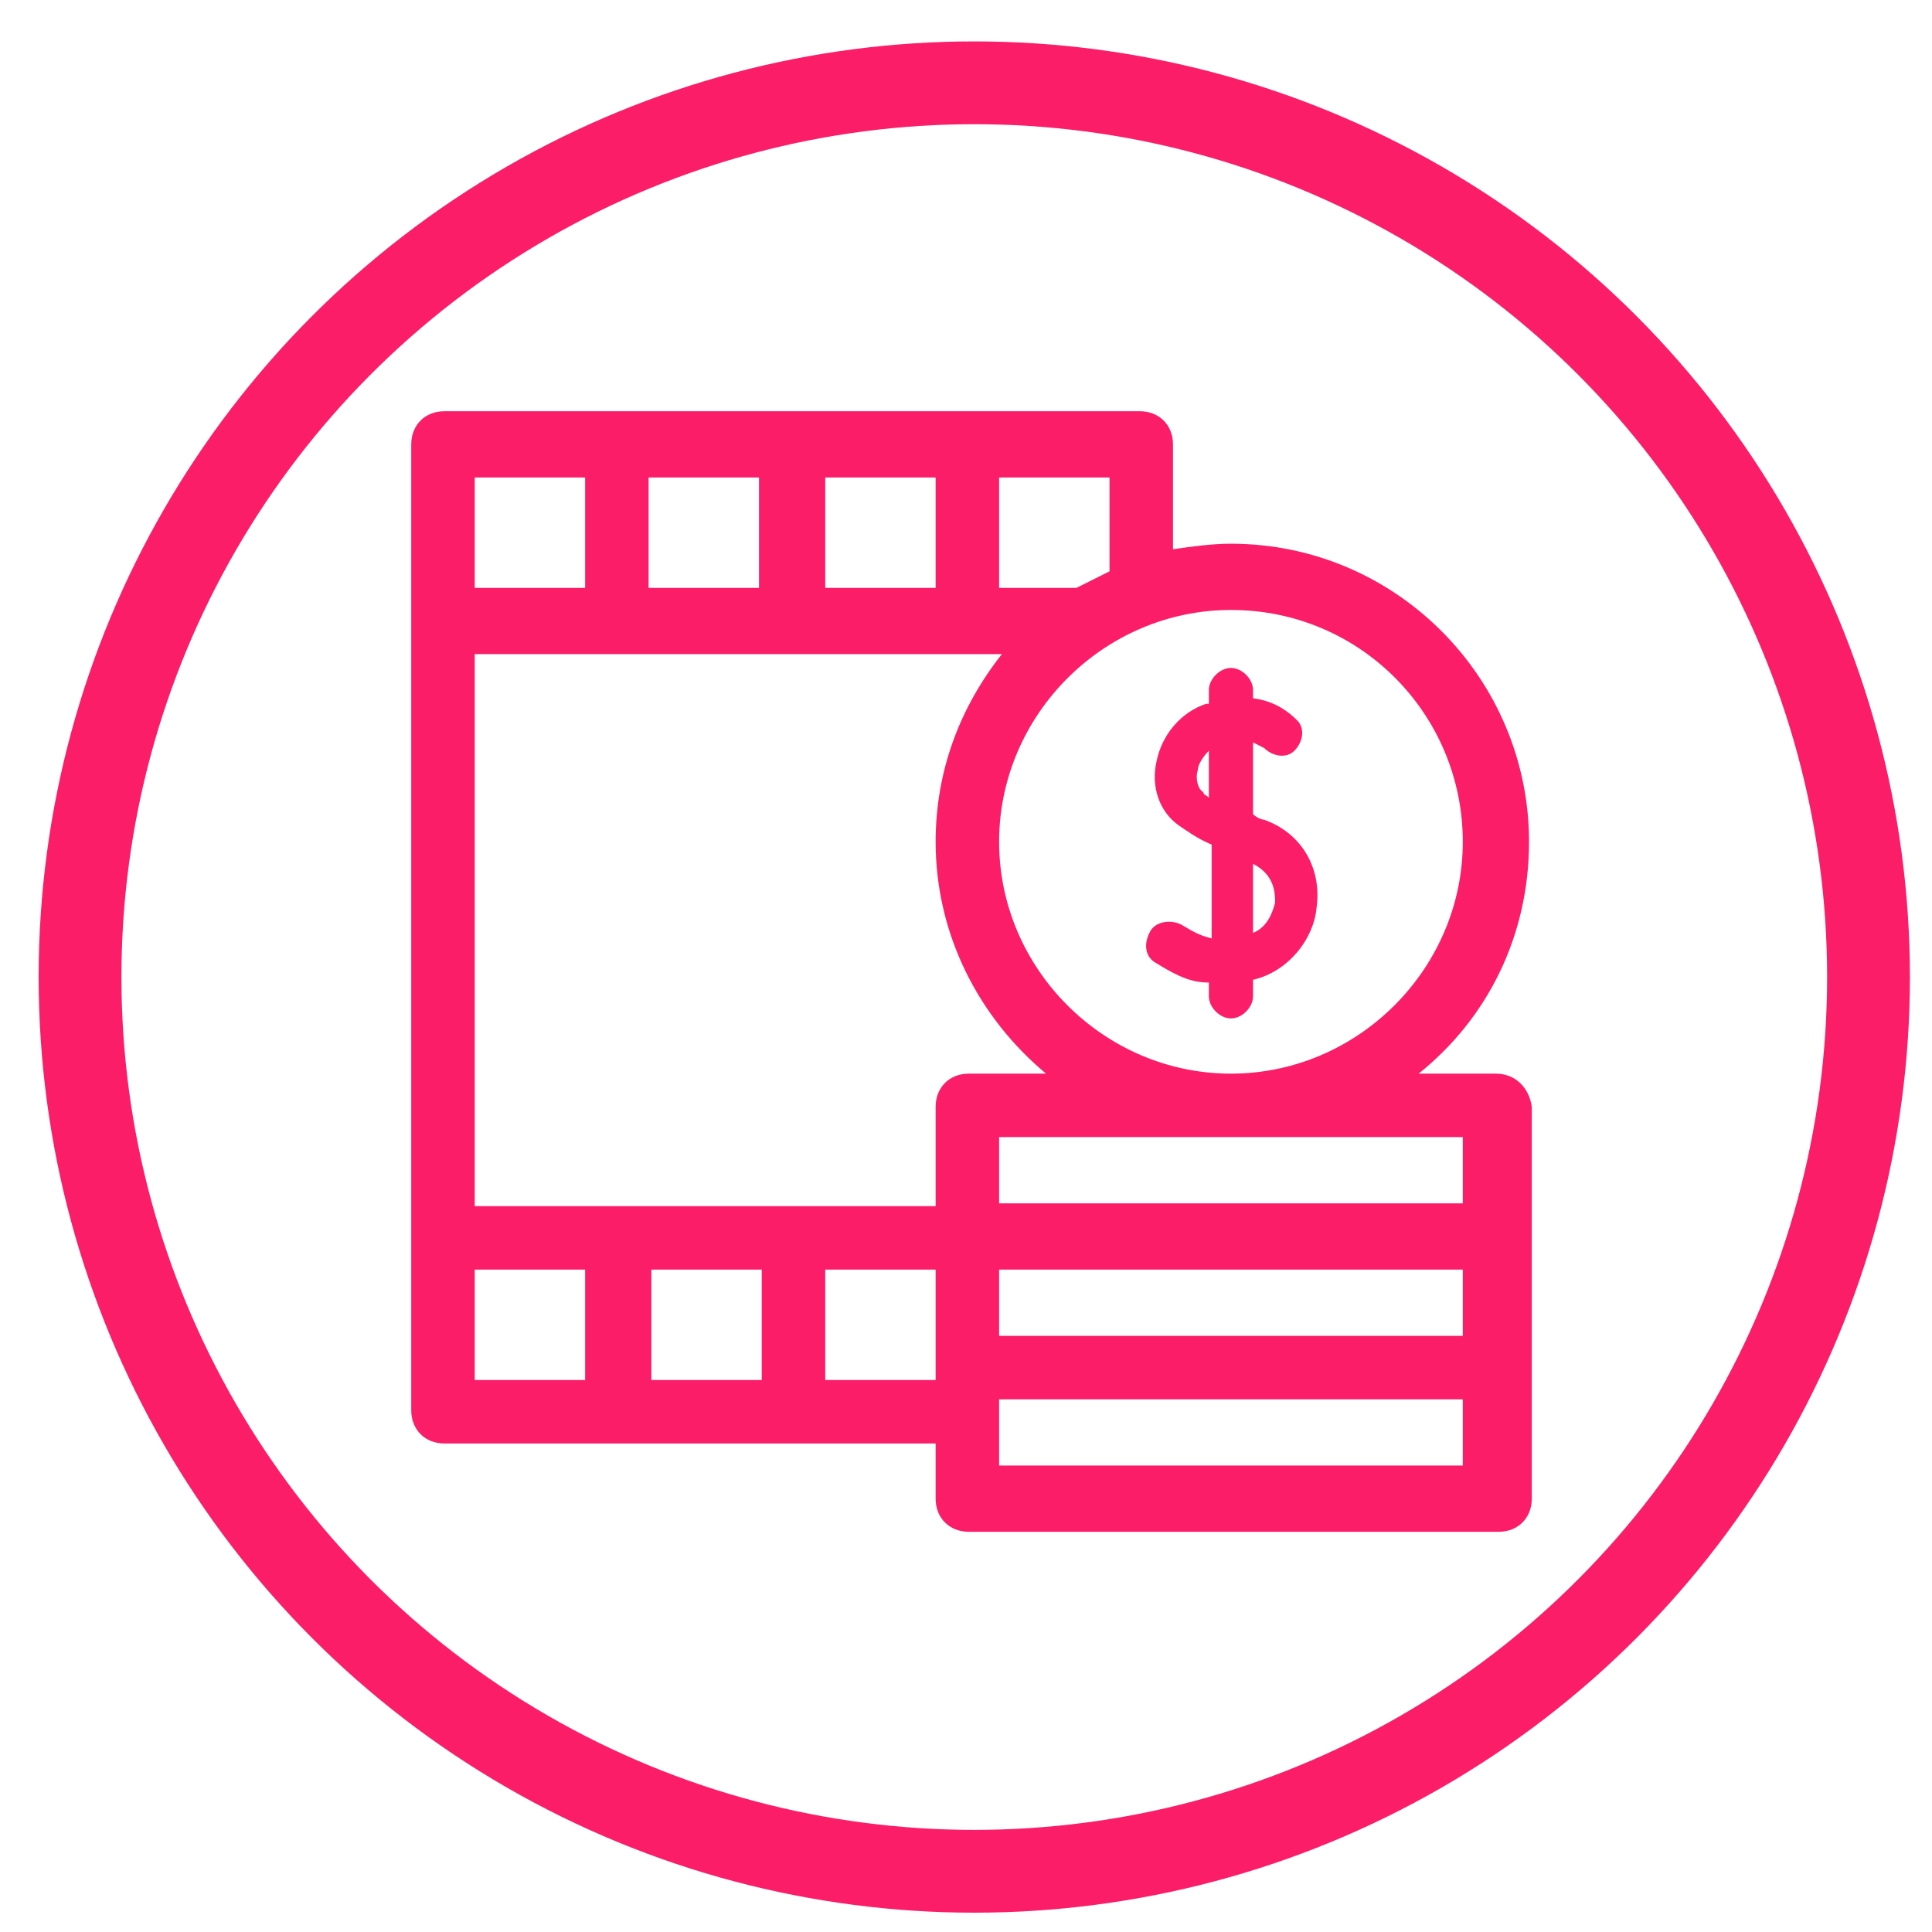
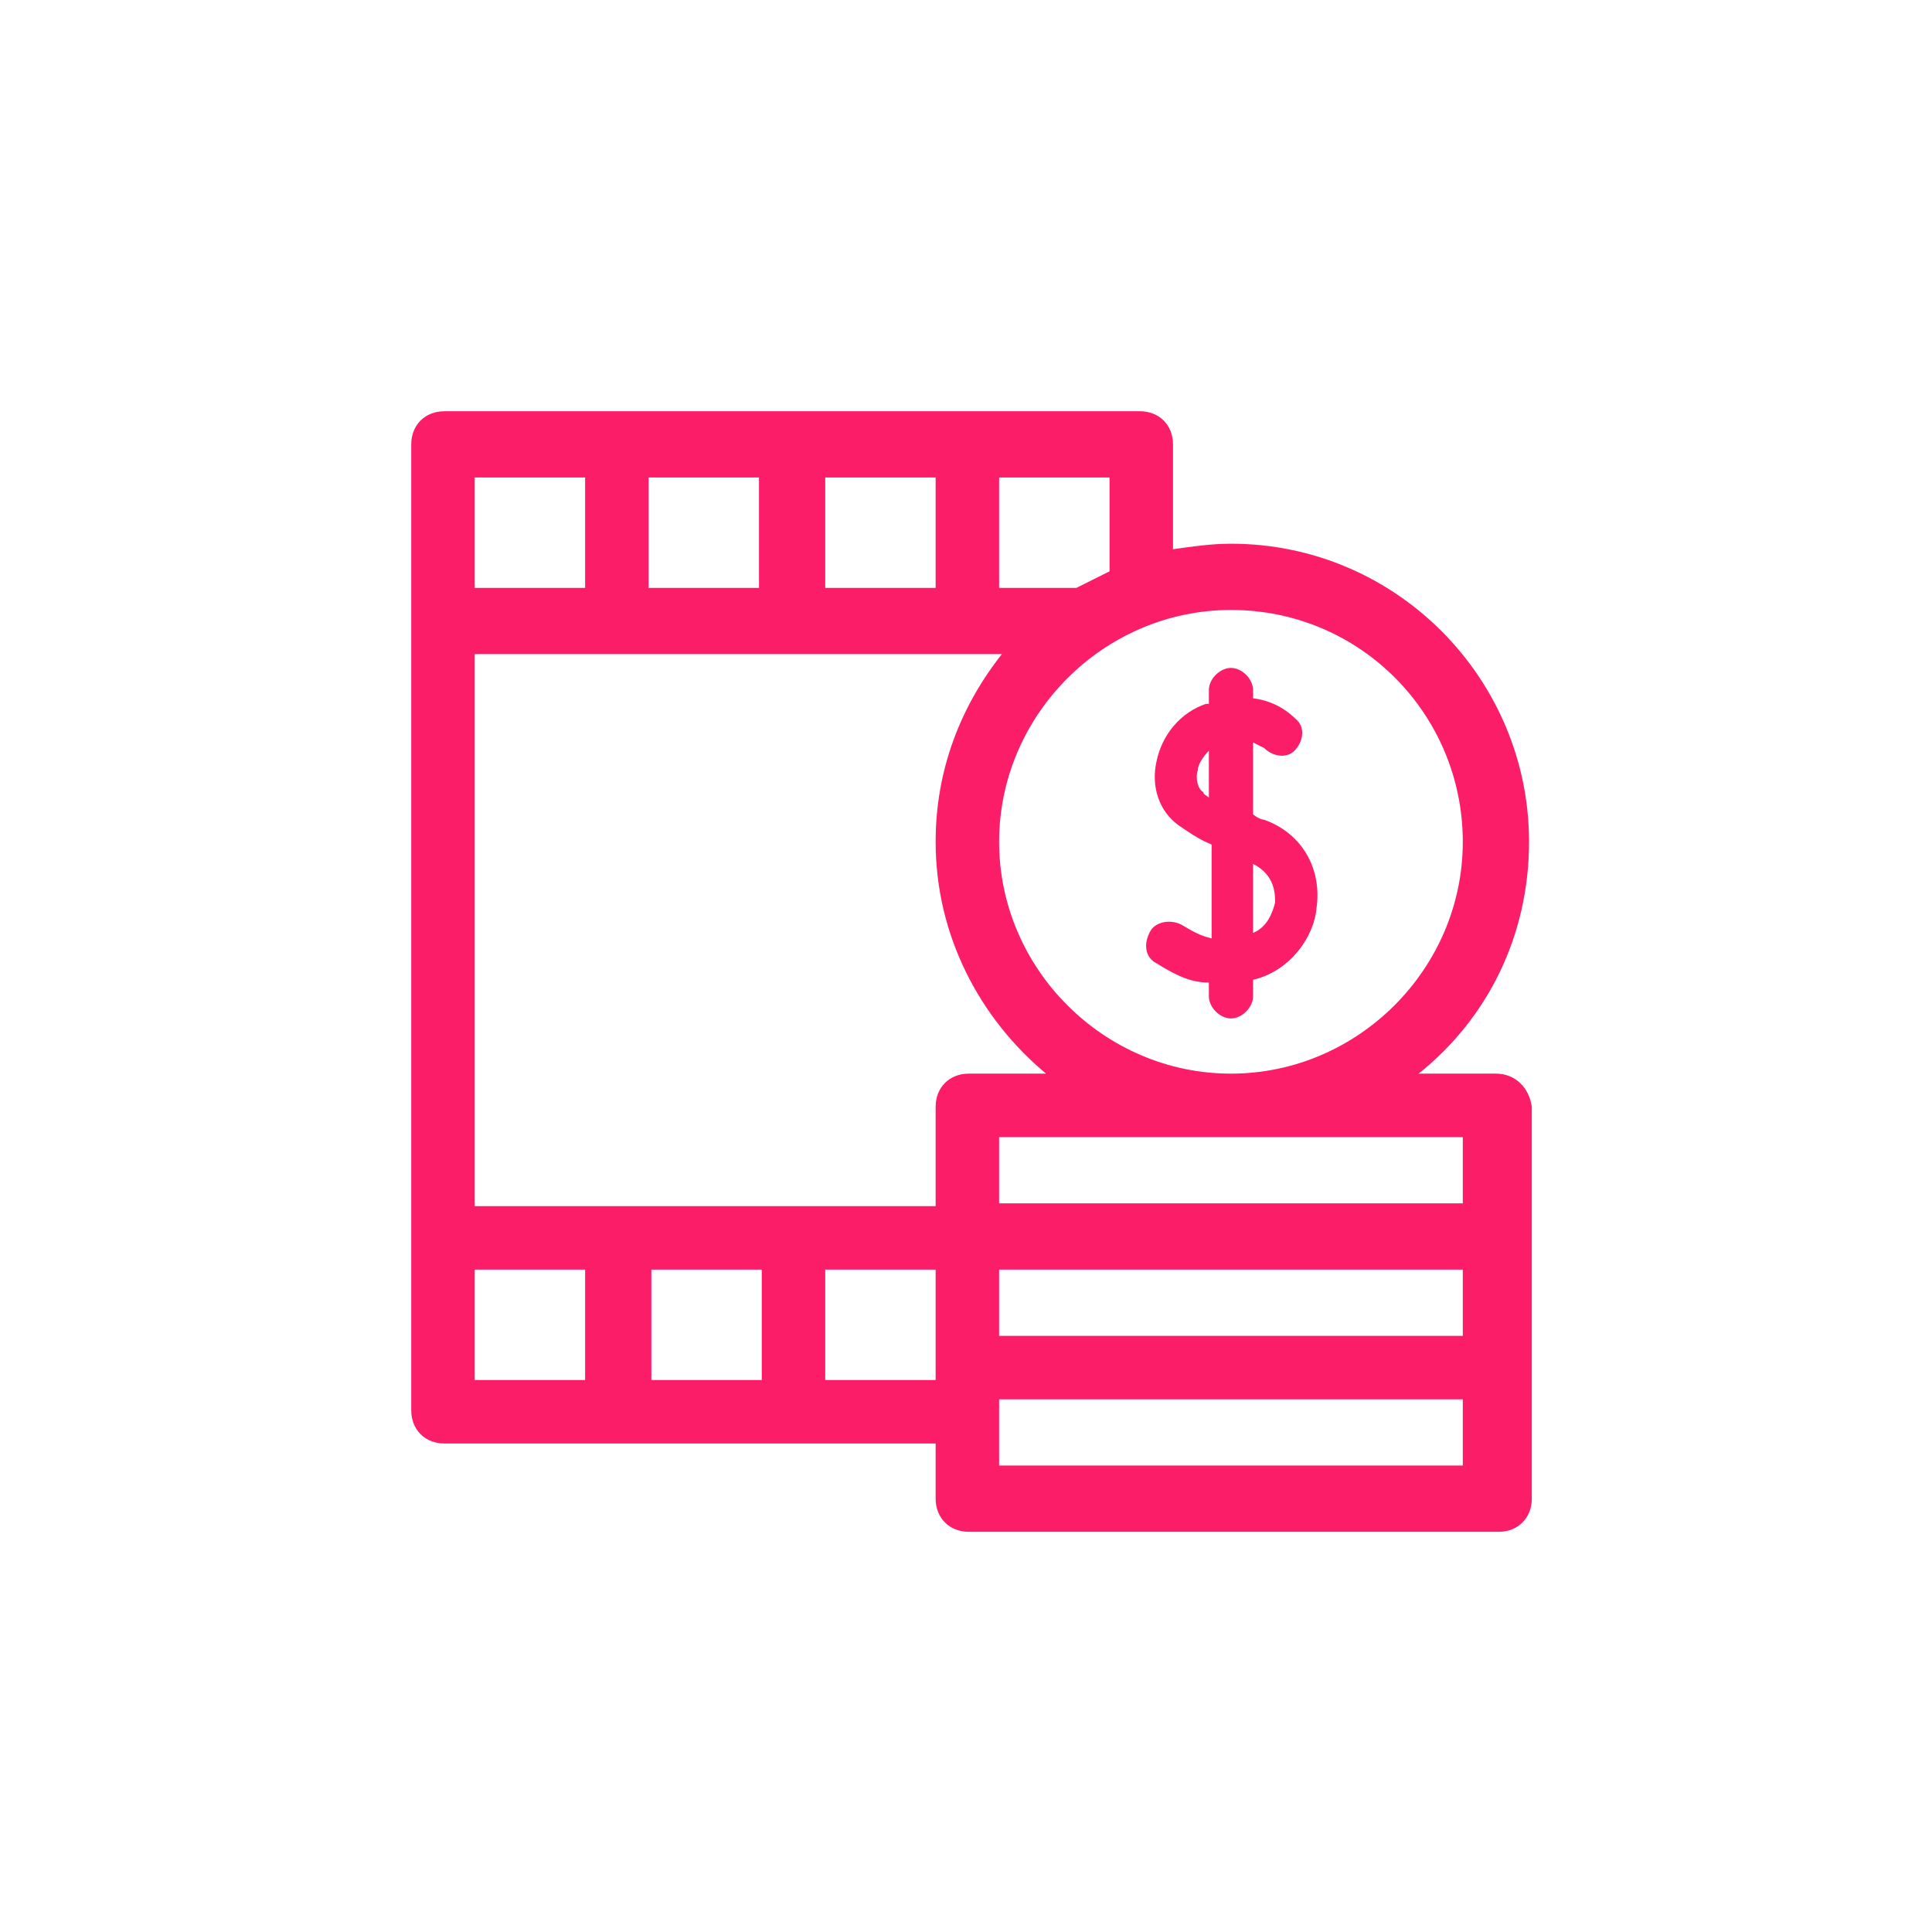
<svg xmlns="http://www.w3.org/2000/svg" version="1.1" id="Layer_1" x="0px" y="0px" viewBox="0 0 70 70" style="enable-background:new 0 0 70 70;" xml:space="preserve">
  <style type="text/css">
	.st0{fill:none;stroke:#FB1D68;stroke-width:3;stroke-miterlimit:10;}
	.st1{fill-rule:evenodd;clip-rule:evenodd;fill:#FB1D68;}
</style>
-   <circle class="st0" cx="35.3" cy="35.4" r="32.4" />
  <g>
    <path class="st1" d="M41.9,34.9c0.8,0.5,1.3,0.7,1.9,0.7v0.5c0,0.4,0.4,0.8,0.8,0.8c0.4,0,0.8-0.4,0.8-0.8v-0.6   c1.3-0.3,2.2-1.5,2.3-2.6c0.2-1.4-0.5-2.7-1.9-3.2c-0.1,0-0.3-0.1-0.4-0.2v-2.6c0.2,0.1,0.4,0.2,0.4,0.2c0.3,0.3,0.8,0.4,1.1,0.1   c0.3-0.3,0.4-0.8,0.1-1.1c-0.3-0.3-0.8-0.7-1.6-0.8V25c0-0.4-0.4-0.8-0.8-0.8c-0.4,0-0.8,0.4-0.8,0.8v0.5c0,0-0.1,0-0.1,0   c-0.9,0.3-1.6,1.1-1.8,2.1c-0.2,0.9,0.1,1.8,0.8,2.3c0.3,0.2,0.7,0.5,1.2,0.7V34c-0.4-0.1-0.6-0.2-1.1-0.5   c-0.4-0.2-0.9-0.1-1.1,0.2C41.4,34.2,41.5,34.7,41.9,34.9L41.9,34.9z M46.2,32.7c-0.1,0.4-0.3,0.9-0.8,1.1v-2.5   C46.2,31.7,46.2,32.4,46.2,32.7L46.2,32.7z M43.6,28.7c-0.2-0.1-0.3-0.5-0.2-0.8c0-0.2,0.2-0.5,0.4-0.7v1.7   C43.7,28.8,43.6,28.8,43.6,28.7z" />
    <path class="st1" d="M54.2,38.9h-2.8c2.5-2,4-5,4-8.4c0-5.9-4.8-10.8-10.8-10.8c-0.7,0-1.4,0.1-2.1,0.2v-3.8c0-0.7-0.5-1.2-1.2-1.2   H16.1c-0.7,0-1.2,0.5-1.2,1.2v35c0,0.7,0.5,1.2,1.2,1.2h17.8v2c0,0.7,0.5,1.2,1.2,1.2h19.2c0.7,0,1.2-0.5,1.2-1.2V40.1   C55.4,39.4,54.9,38.9,54.2,38.9L54.2,38.9z M17.2,43.6V23.7h19.1c-1.5,1.9-2.4,4.2-2.4,6.8c0,3.4,1.6,6.4,4,8.4h-2.8   c-0.7,0-1.2,0.5-1.2,1.2v3.6H17.2L17.2,43.6z M36.2,46H53v2.4H36.2V46L36.2,46z M53,41.2v2.4H36.2v-2.4H53L53,41.2z M53,30.5   c0,4.6-3.8,8.4-8.4,8.4c-4.6,0-8.4-3.8-8.4-8.4c0-4.6,3.8-8.4,8.4-8.4C49.3,22.1,53,25.9,53,30.5L53,30.5z M40.2,20.7   c-0.4,0.2-0.8,0.4-1.2,0.6h-2.8v-4h4V20.7L40.2,20.7z M33.9,21.3h-4v-4h4V21.3L33.9,21.3z M27.5,21.3h-4v-4h4V21.3L27.5,21.3z    M17.2,17.3h4v4h-4V17.3L17.2,17.3z M17.2,46h4v4h-4V46L17.2,46z M23.6,46h4v4h-4V46L23.6,46z M29.9,50v-4h4v4H29.9L29.9,50z    M53,53.1H36.2v-2.4H53V53.1z" />
  </g>
</svg>